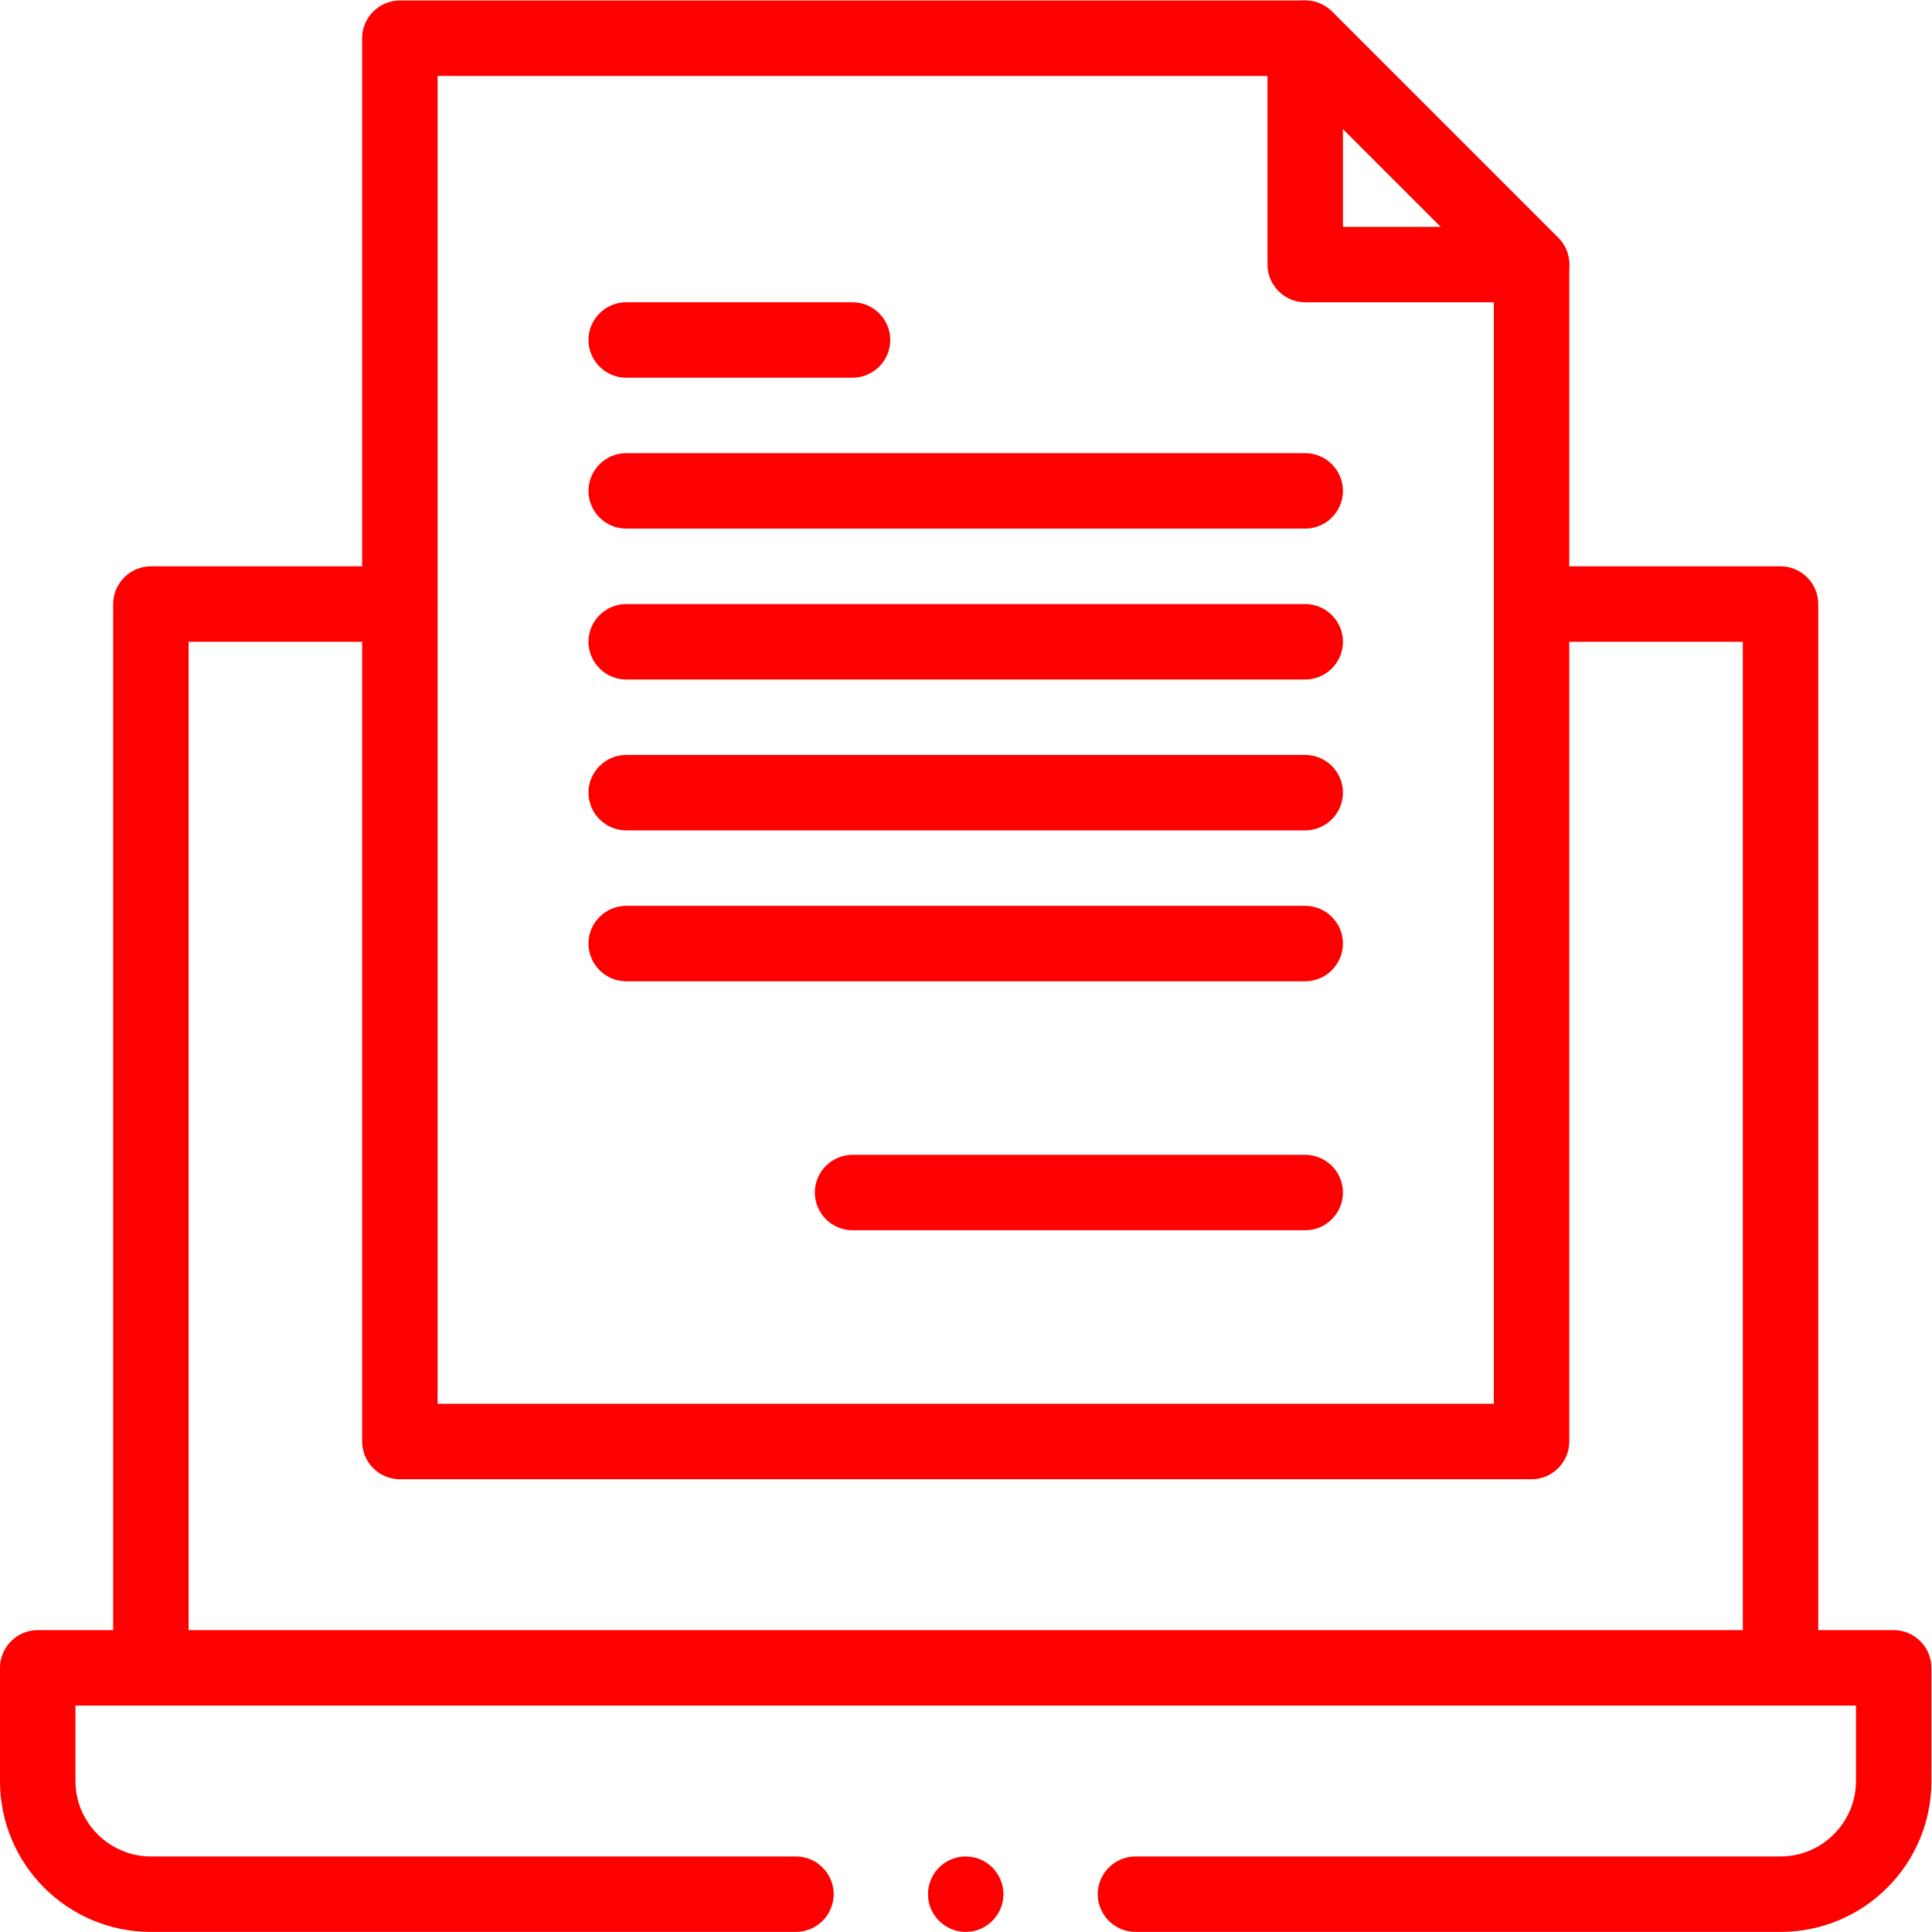
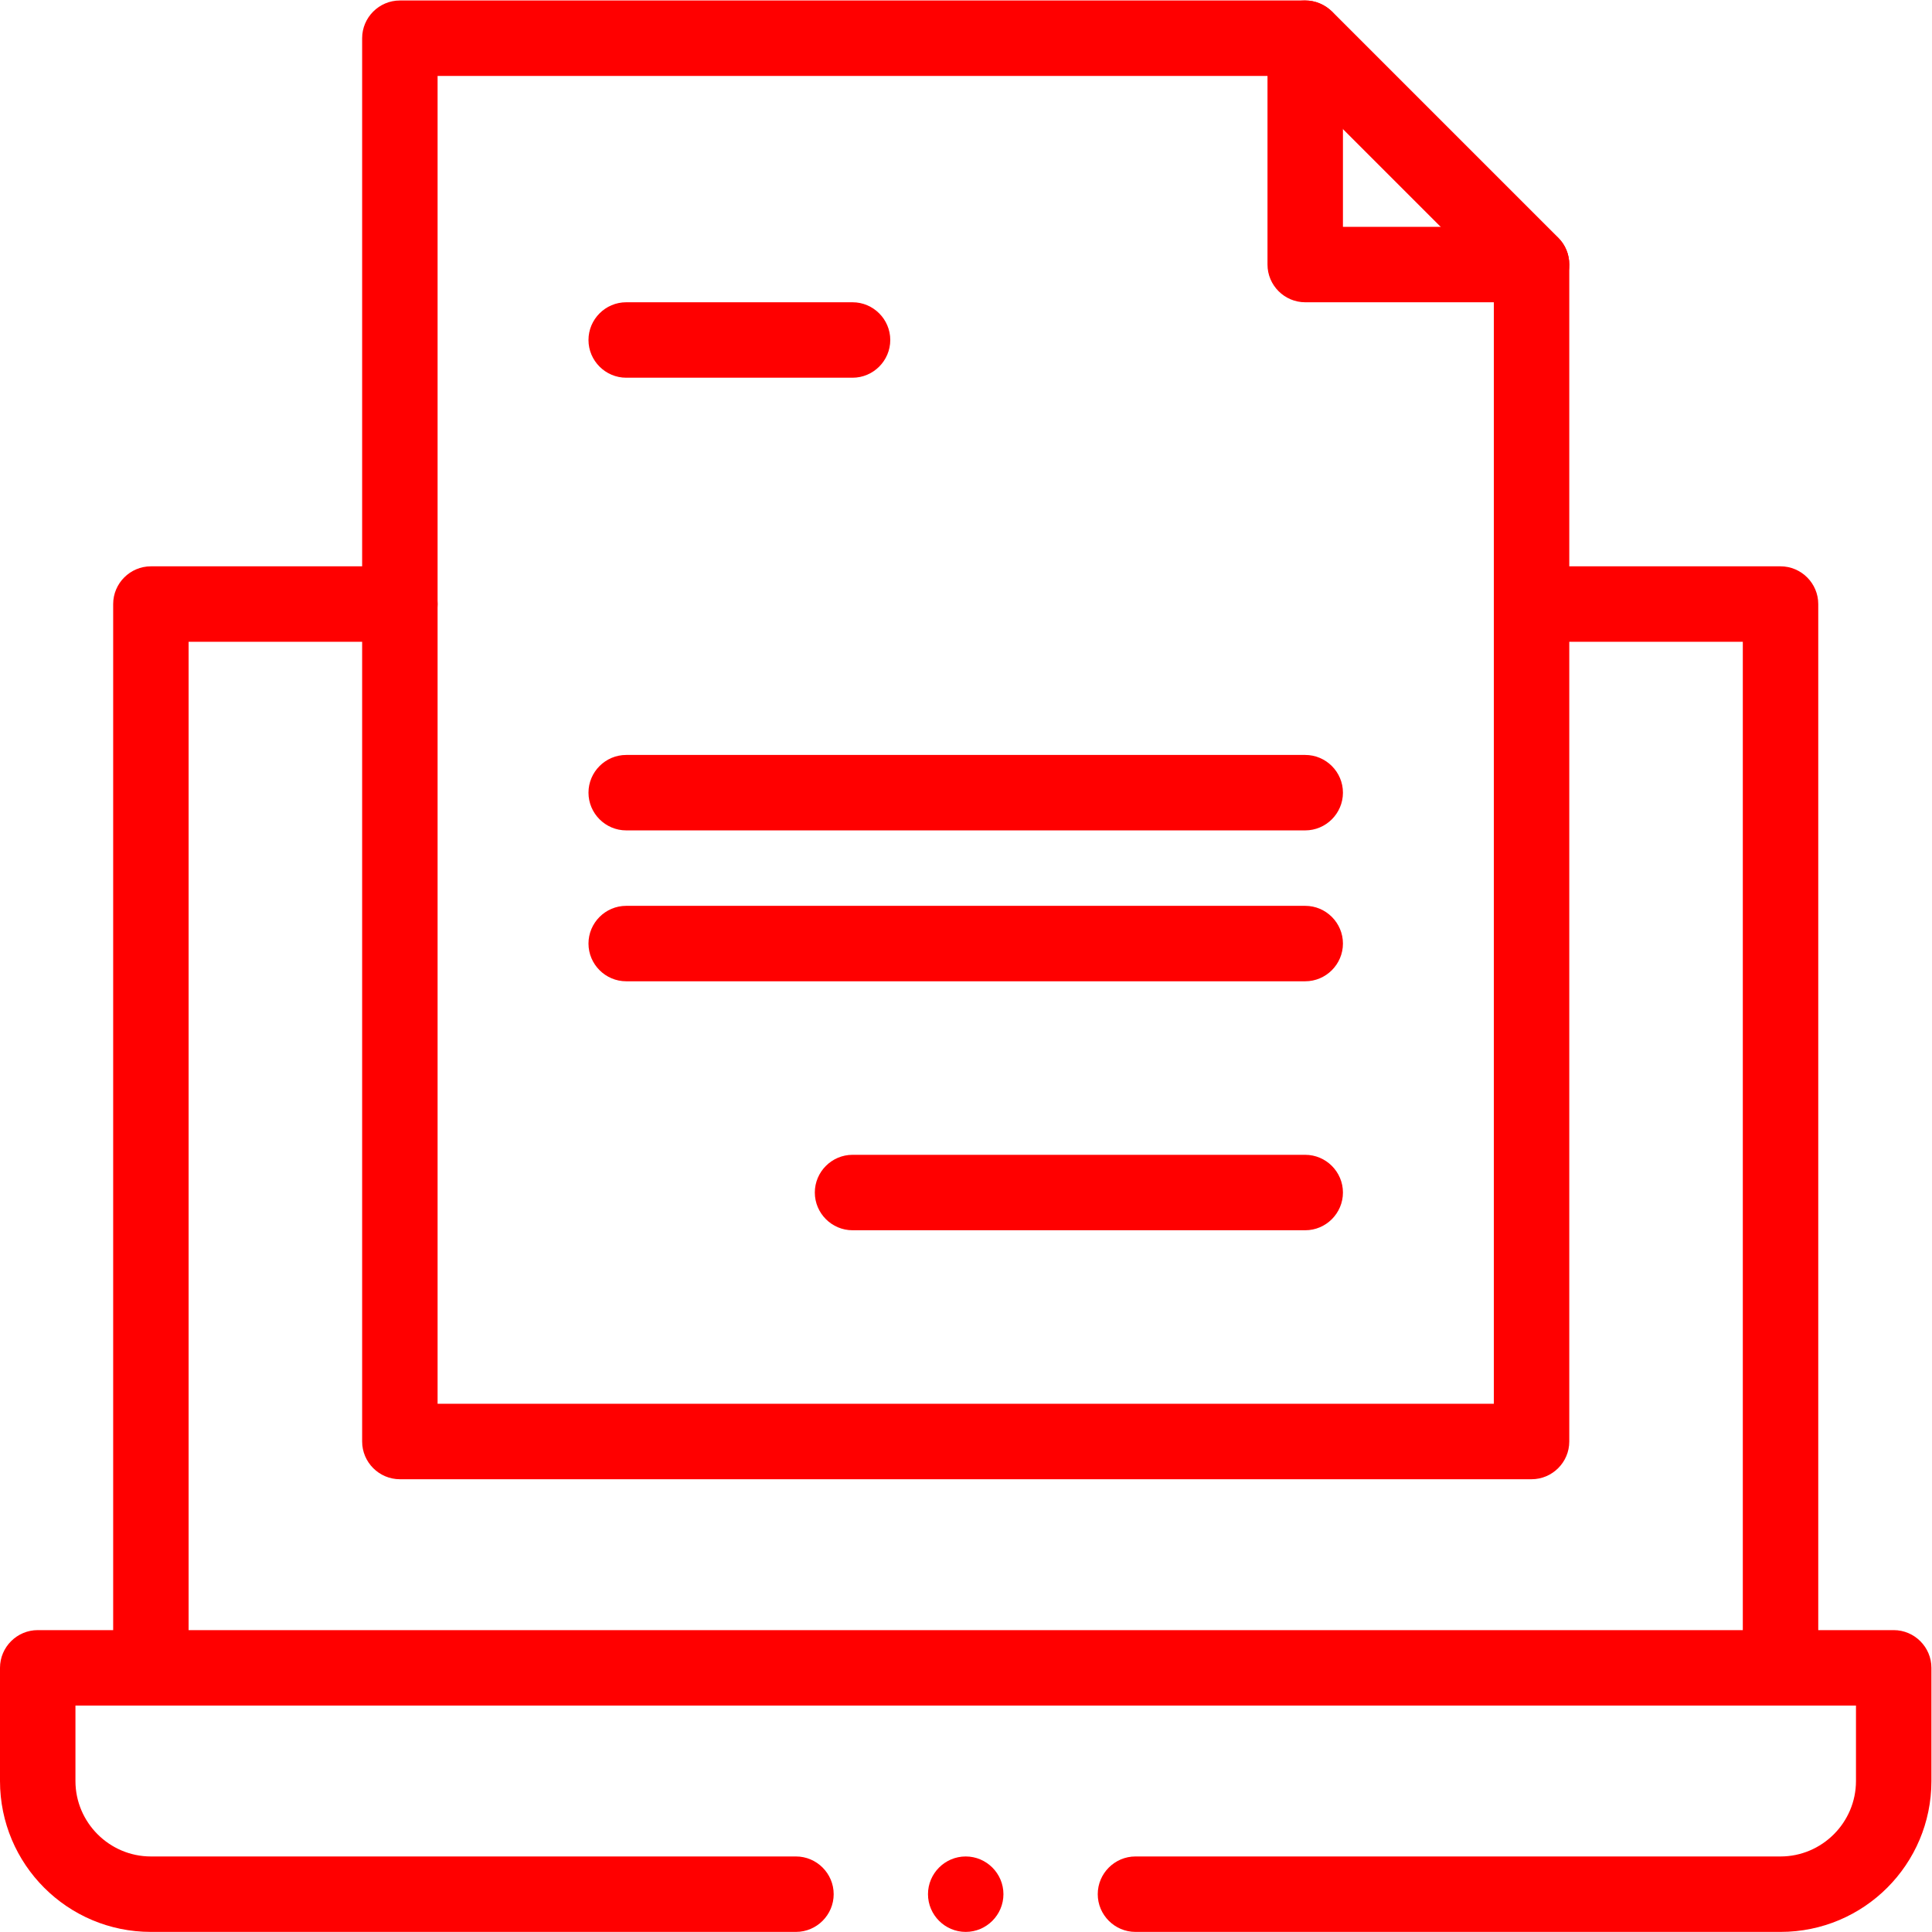
<svg xmlns="http://www.w3.org/2000/svg" version="1.1" id="svg3486" x="0px" y="0px" viewBox="0 0 682.7 682.7" style="enable-background:new 0 0 682.7 682.7;" xml:space="preserve">
  <style type="text/css"> .st0{fill:#FF0000;} </style>
  <g id="g3492" transform="matrix(1.333,0,0,-1.333,0,682.667)">
    <g id="g3494" transform="translate(472,70)">
      <g id="path3496">
        <path class="st0" d="M0-10c-5.5,0-10,4.5-10,10v272h-56c-5.5,0-10,4.5-10,10s4.5,10,10,10H0c5.5,0,10-4.5,10-10V0 C10-5.5,5.5-10,0-10z" />
      </g>
    </g>
    <g id="g3498" transform="translate(106,352)">
      <g id="path3500">
        <path class="st0" d="M-66-292c-5.5,0-10,4.5-10,10V0c0,5.5,4.5,10,10,10H0c5.5,0,10-4.5,10-10S5.5-10,0-10h-56v-272 C-56-287.5-60.5-292-66-292z" />
      </g>
    </g>
    <g id="g3502">
      <g>
        <g id="g3504">
          <g id="g3510" transform="translate(106,352)">
            <g id="path3512">
              <path class="st0" d="M300-232H0c-5.5,0-10,4.5-10,10v372c0,5.5,4.5,10,10,10h240c2.7,0,5.2-1.1,7.1-2.9l60-60 c1.9-1.9,2.9-4.4,2.9-7.1v-312C310-227.5,305.5-232,300-232z M10-212h280V85.9L235.9,140H10V-212z" />
            </g>
          </g>
          <g id="g3514" transform="translate(406,442)">
            <g id="path3516">
              <path class="st0" d="M0-10h-60c-5.5,0-10,4.5-10,10v60c0,5.5,4.5,10,10,10s10-4.5,10-10V10H0c5.5,0,10-4.5,10-10S5.5-10,0-10z " />
            </g>
          </g>
          <g id="g3518" transform="translate(166,422)">
            <g id="path3520">
              <path class="st0" d="M60-10H0c-5.5,0-10,4.5-10,10s4.5,10,10,10h60c5.5,0,10-4.5,10-10S65.5-10,60-10z" />
            </g>
          </g>
          <g id="g3522" transform="translate(166,382)">
            <g id="path3524">
-               <path class="st0" d="M180-10H0c-5.5,0-10,4.5-10,10s4.5,10,10,10h180c5.5,0,10-4.5,10-10S185.5-10,180-10z" />
-             </g>
+               </g>
          </g>
          <g id="g3526" transform="translate(166,302)">
            <g id="path3528">
              <path class="st0" d="M180-10H0c-5.5,0-10,4.5-10,10s4.5,10,10,10h180c5.5,0,10-4.5,10-10S185.5-10,180-10z" />
            </g>
          </g>
          <g id="g3530" transform="translate(166,342)">
            <g id="path3532">
-               <path class="st0" d="M180-10H0c-5.5,0-10,4.5-10,10s4.5,10,10,10h180c5.5,0,10-4.5,10-10S185.5-10,180-10z" />
-             </g>
+               </g>
          </g>
          <g id="g3534" transform="translate(166,262)">
            <g id="path3536">
              <path class="st0" d="M180-10H0c-5.5,0-10,4.5-10,10s4.5,10,10,10h180c5.5,0,10-4.5,10-10S185.5-10,180-10z" />
            </g>
          </g>
          <g id="g3538" transform="translate(226,196)">
            <g id="path3540">
              <path class="st0" d="M120-10H0c-5.5,0-10,4.5-10,10s4.5,10,10,10h120c5.5,0,10-4.5,10-10S125.5-10,120-10z" />
            </g>
          </g>
          <g id="g3542" transform="translate(266,10)">
            <g id="path3544">
              <path class="st0" d="M0,0c0-5.5-4.5-10-10-10S-20-5.5-20,0s4.5,10,10,10S0,5.5,0,0" />
            </g>
          </g>
          <g id="g3546" transform="translate(211,10)">
            <g id="path3548">
              <path class="st0" d="M261-10H90c-5.5,0-10,4.5-10,10s4.5,10,10,10h171c11,0,20,9,20,20v20h-472V30c0-11,9-20,20-20H0 c5.5,0,10-4.5,10-10S5.5-10,0-10h-171c-22.1,0-40,17.9-40,40v30c0,5.5,4.5,10,10,10h492c5.5,0,10-4.5,10-10V30 C301,7.9,283.1-10,261-10z" />
            </g>
          </g>
        </g>
      </g>
    </g>
  </g>
</svg>